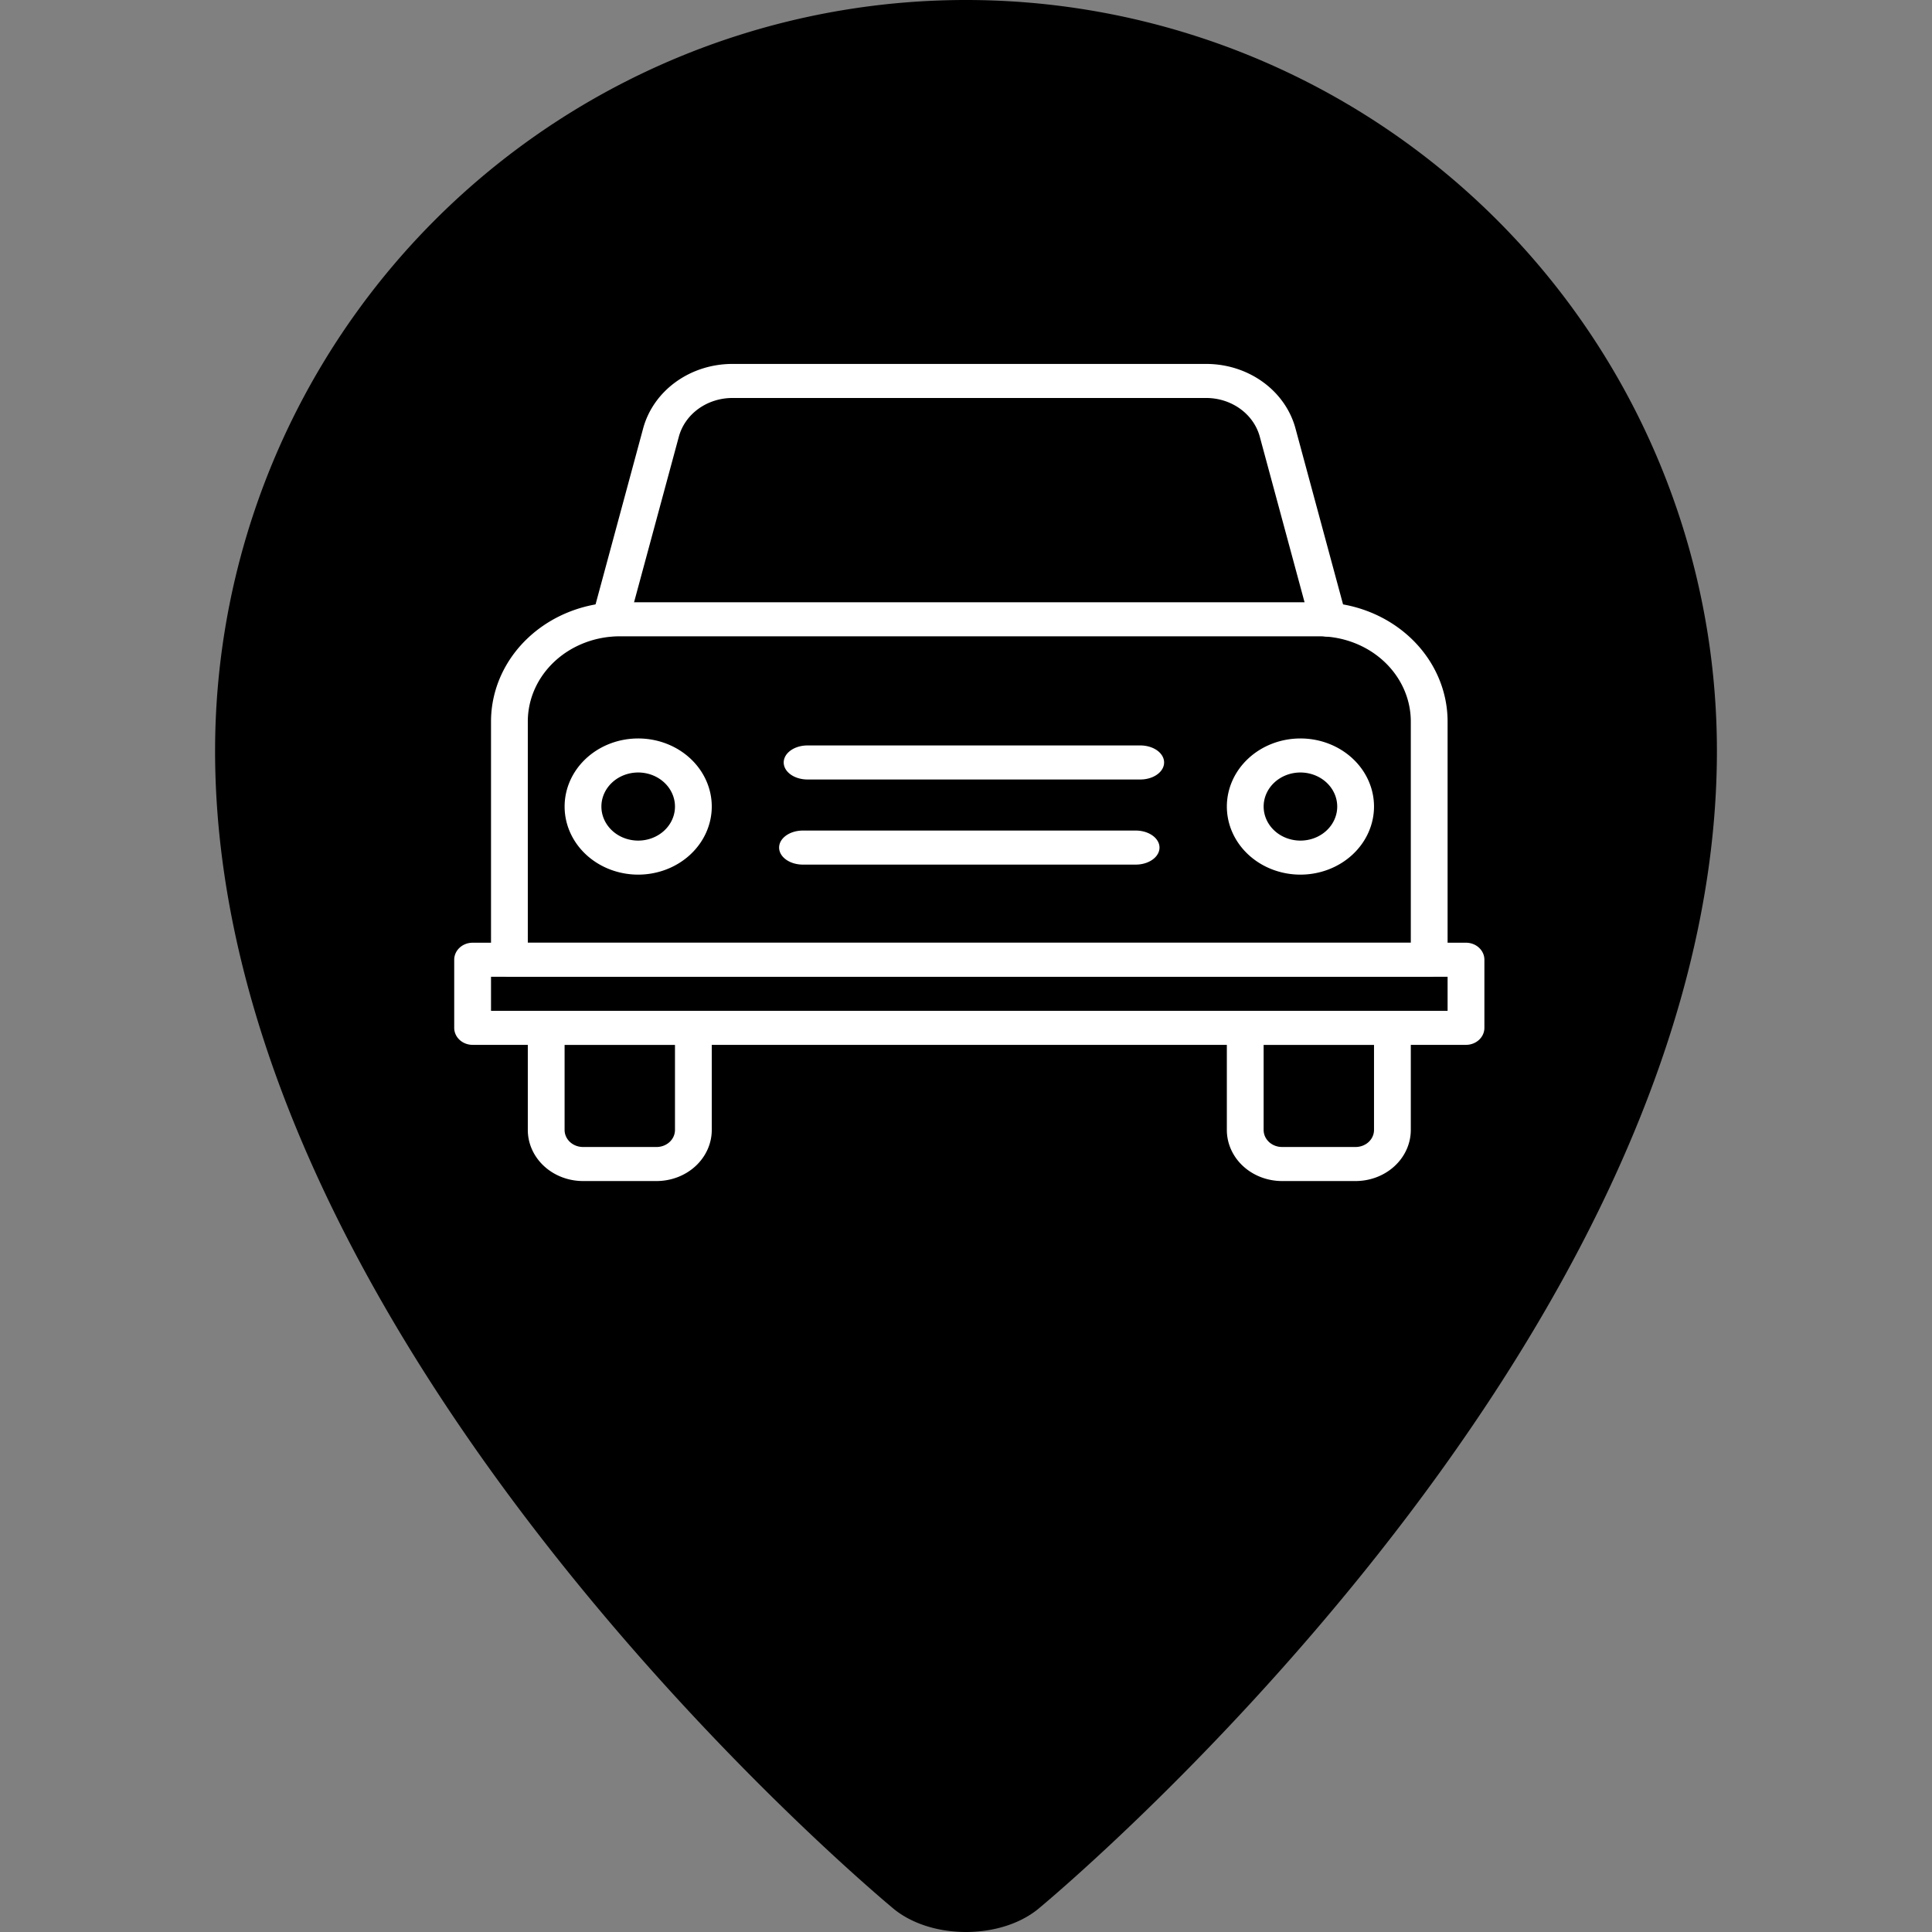
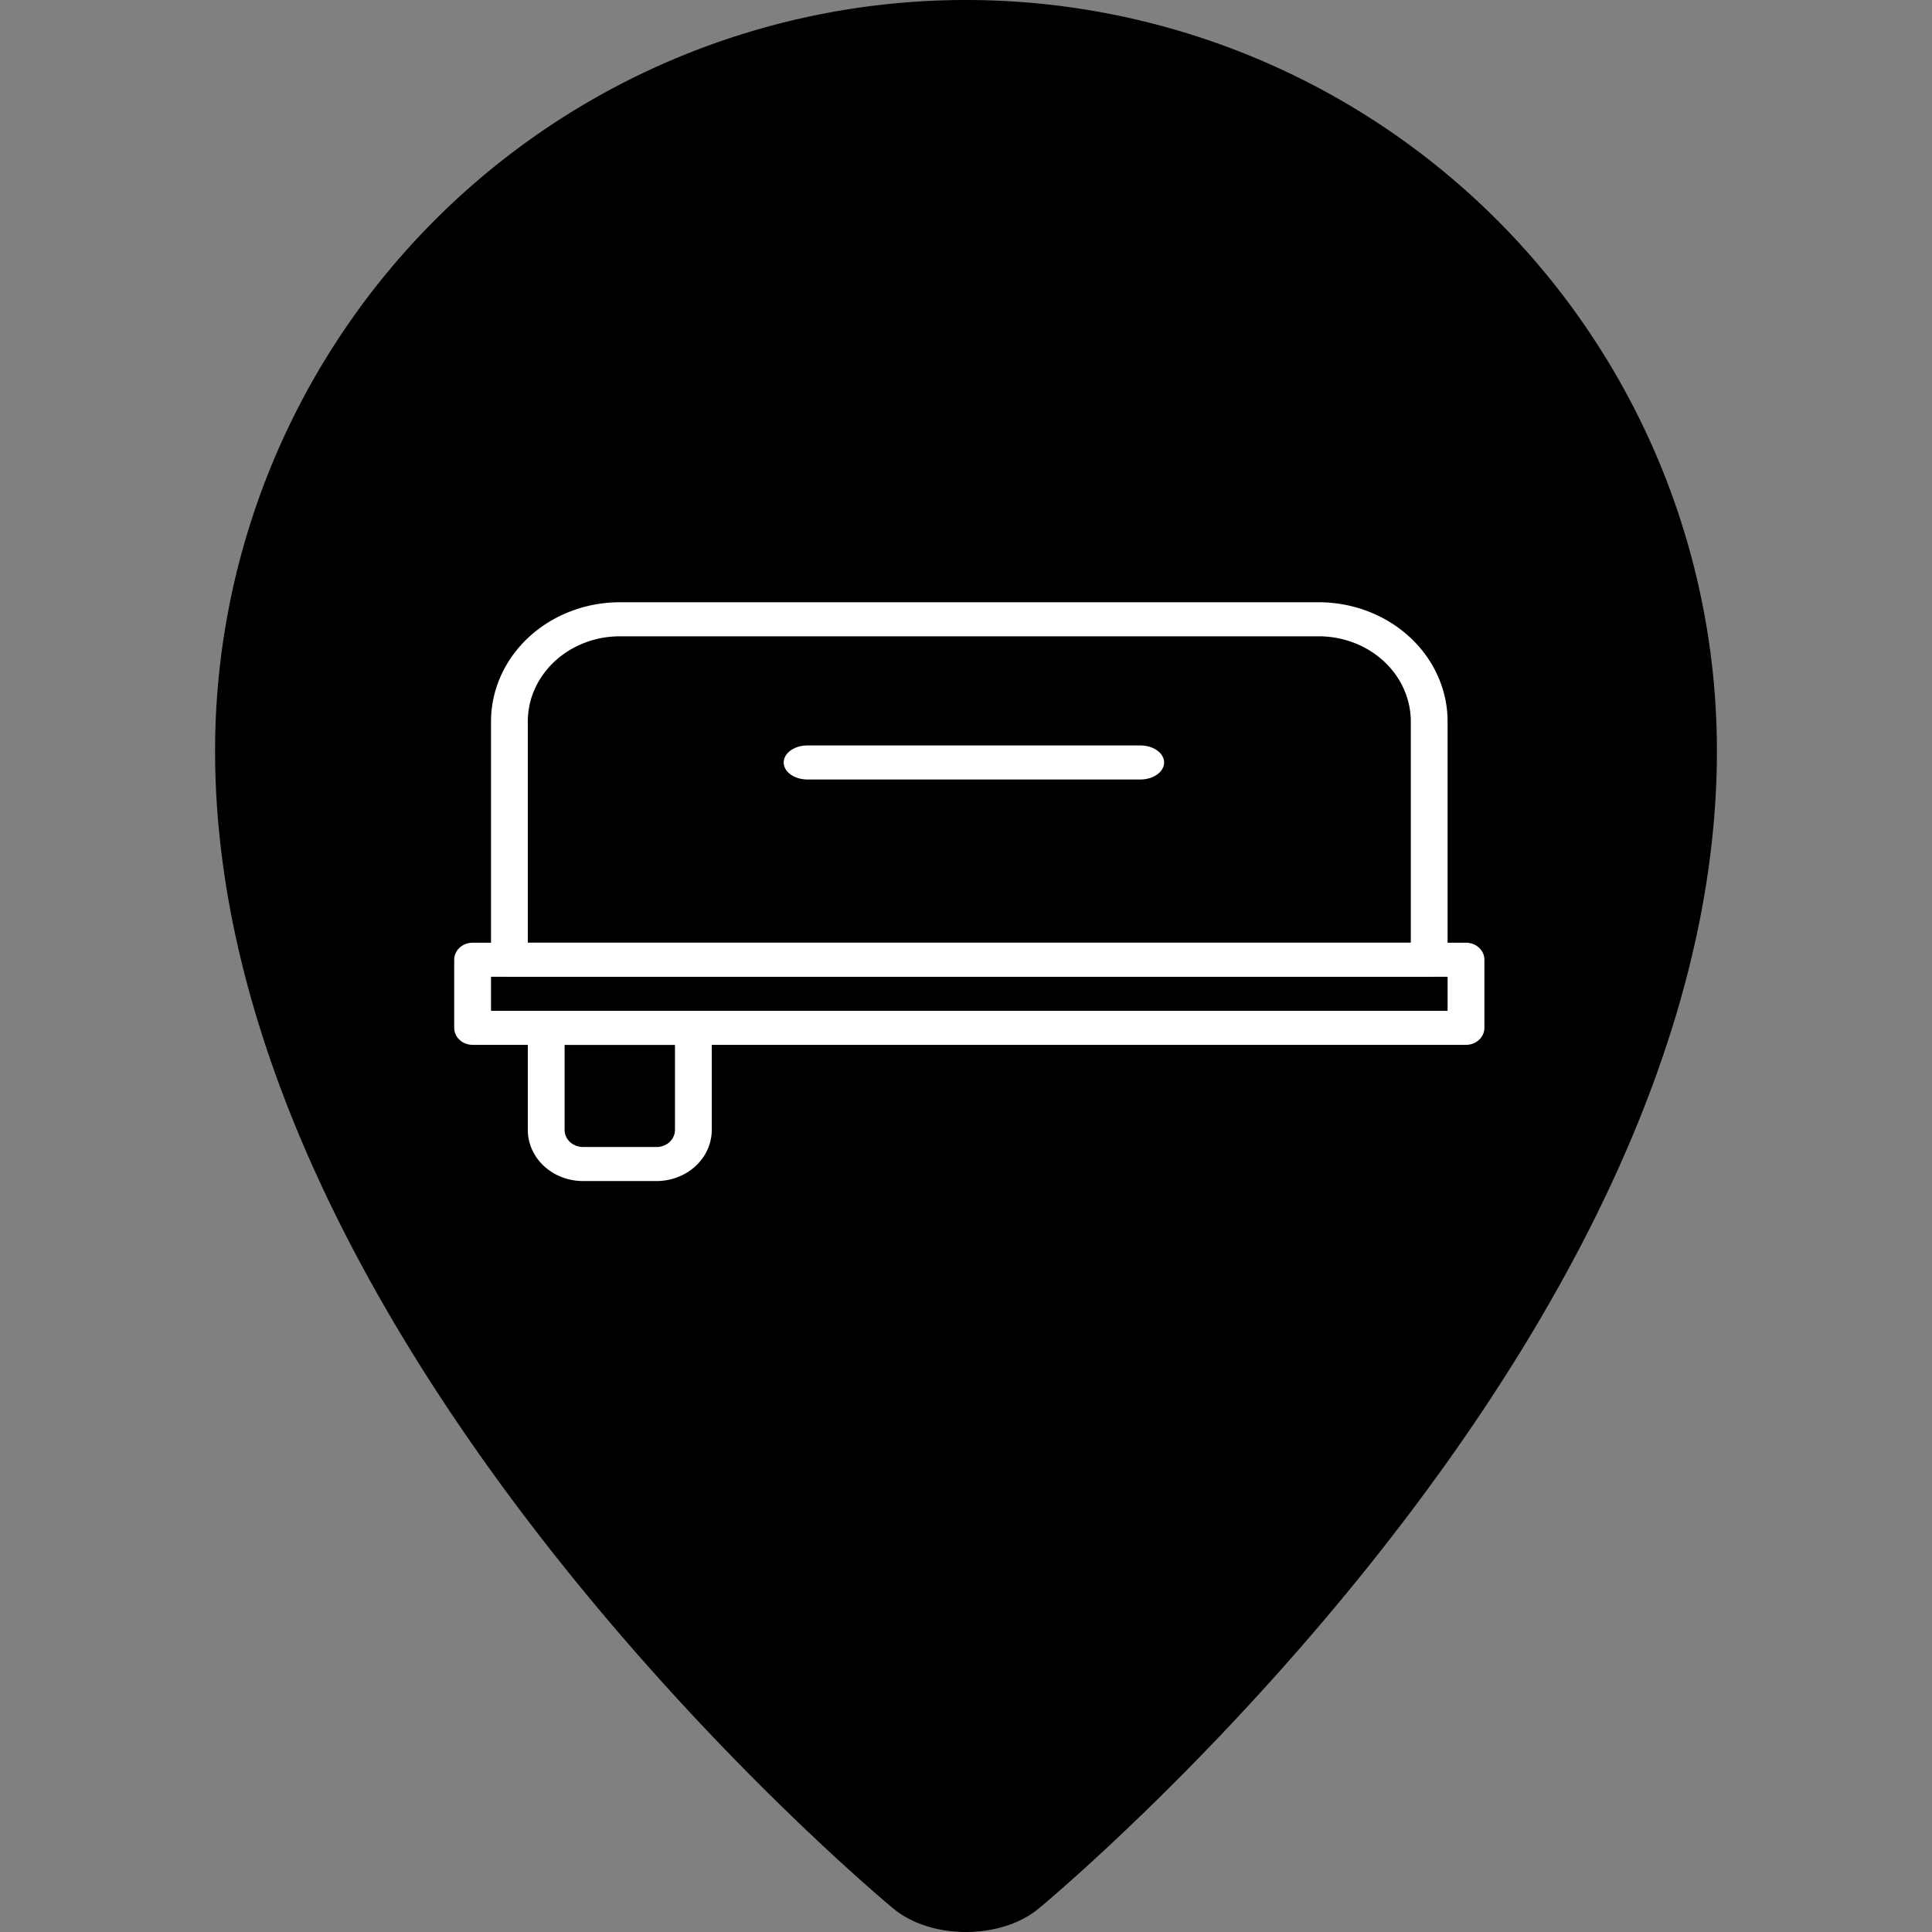
<svg xmlns="http://www.w3.org/2000/svg" xmlns:ns1="http://sodipodi.sourceforge.net/DTD/sodipodi-0.dtd" xmlns:ns2="http://www.inkscape.org/namespaces/inkscape" viewBox="0 0 512 512" version="1.1" id="svg6" ns1:docname="marker-icon-shop.svg" ns2:version="0.92.2 (5c3e80d, 2017-08-06)">
  <rect x="0" y="0" width="512" height="512" fill="#808080" stroke="none" />
  <defs id="defs10" />
  <ns1:namedview pagecolor="#ffffff" bordercolor="#666666" borderopacity="1" objecttolerance="10" gridtolerance="10" guidetolerance="10" ns2:pageopacity="0" ns2:pageshadow="2" ns2:window-width="958" ns2:window-height="1048" id="namedview8" showgrid="false" ns2:zoom="0.4609375" ns2:cx="267.16024" ns2:cy="256" ns2:window-x="2873" ns2:window-y="0" ns2:window-maximized="0" ns2:current-layer="svg6" />
  <path fill="#000000" d="M455 199c0 159-180 307-180 307-10 8-28 8-38 0 0 0-180-148-180-307a199 199 0 01398 0z" id="path2" />
  <g id="Taxi" transform="matrix(4.293,0,0,4.293,119.5,38.928)" style="fill:#ffffff">
    <path style="fill:#ffffff;stroke-width:1.092" ns2:connector-curvature="0" id="path2-5" d="M 12.695,63.839 H 8.153 A 3.411,3.156 0 0 1 4.746,60.686 V 54.381 A 1.136,1.051 0 0 1 5.881,53.331 H 14.966 A 1.136,1.051 0 0 1 16.102,54.381 V 60.686 A 3.411,3.156 0 0 1 12.695,63.839 Z M 7.017,55.432 V 60.686 A 1.137,1.052 0 0 0 8.153,61.737 H 12.695 A 1.137,1.052 0 0 0 13.831,60.686 V 55.432 Z" />
-     <path style="fill:#ffffff;stroke-width:1.092" ns2:connector-curvature="0" id="path4" d="M 55.847,63.839 H 51.305 A 3.411,3.156 0 0 1 47.898,60.686 V 54.381 A 1.136,1.051 0 0 1 49.034,53.331 H 58.119 A 1.136,1.051 0 0 1 59.254,54.381 V 60.686 A 3.411,3.156 0 0 1 55.847,63.839 Z M 50.169,55.432 V 60.686 A 1.137,1.052 0 0 0 51.305,61.737 H 55.847 A 1.137,1.052 0 0 0 56.983,60.686 V 55.432 Z" />
    <path style="fill:#ffffff;stroke-width:1.092" ns2:connector-curvature="0" id="path6" d="M 62.661,55.432 H 1.339 A 1.136,1.051 0 0 1 0.203,54.381 V 50.178 A 1.136,1.051 0 0 1 1.339,49.127 H 62.661 A 1.136,1.051 0 0 1 63.797,50.178 V 54.381 A 1.136,1.051 0 0 1 62.661,55.432 Z M 2.475,53.331 H 61.525 V 51.229 H 2.475 Z" />
    <path style="fill:#ffffff;stroke-width:1.092" ns2:connector-curvature="0" id="path8" d="M 60.39,51.229 H 3.61 A 1.136,1.051 0 0 1 2.475,50.178 V 35.466 A 7.958,7.364 0 0 1 10.424,28.11 H 53.576 A 7.958,7.364 0 0 1 61.525,35.466 V 50.178 A 1.136,1.051 0 0 1 60.39,51.229 Z M 4.746,49.127 H 59.254 V 35.466 A 5.685,5.26 0 0 0 53.576,30.212 H 10.424 A 5.685,5.26 0 0 0 4.746,35.466 Z" />
-     <path style="fill:#ffffff;stroke-width:1.092" ns2:connector-curvature="0" id="path10" d="M 54.154,30.233 A 1.133,1.049 0 0 1 53.054,29.437 L 49.931,17.888 A 3.411,3.156 0 0 0 46.626,15.5 H 17.374 A 3.41,3.155 0 0 0 14.069,17.891 L 10.946,29.437 A 1.136,1.051 0 0 1 8.743,28.927 L 11.866,17.378 A 5.68,5.256 0 0 1 17.374,13.398 H 46.626 A 5.68,5.256 0 0 1 52.134,17.375 L 55.257,28.927 A 1.136,1.051 0 0 1 54.432,30.202 A 1.165,1.078 0 0 1 54.154,30.233 Z" />
-     <path style="fill:#ffffff;stroke-width:1.092" ns2:connector-curvature="0" id="path12" d="M 11.559,44.924 A 4.542,4.203 0 1 1 16.102,40.72 A 4.547,4.208 0 0 1 11.559,44.924 Z M 11.559,38.619 A 2.271,2.102 0 1 0 13.831,40.72 A 2.273,2.104 0 0 0 11.559,38.619 Z" />
-     <path style="fill:#ffffff;stroke-width:1.092" ns2:connector-curvature="0" id="path14" d="M 52.441,44.924 A 4.542,4.203 0 1 1 56.983,40.72 A 4.547,4.208 0 0 1 52.441,44.924 Z M 52.441,38.619 A 2.271,2.102 0 1 0 54.712,40.72 A 2.274,2.104 0 0 0 52.441,38.619 Z" />
-     <path style="fill:#ffffff;stroke-width:1.242" ns2:connector-curvature="0" id="path22" d="M 20.259,43.254 A 1.468,1.051 0 0 1 21.727,42.203 H 42.273 A 1.468,1.051 0 0 1 42.273,44.305 H 21.727 A 1.468,1.051 0 0 1 20.259,43.254 Z" />
    <path style="fill:#ffffff;stroke-width:1.242" ns2:connector-curvature="0" id="path24" d="M 20.543,38 A 1.468,1.051 0 0 1 22.011,36.949 H 42.557 A 1.468,1.051 0 0 1 42.557,39.051 H 22.011 A 1.468,1.051 0 0 1 20.543,38 Z" />
  </g>
</svg>